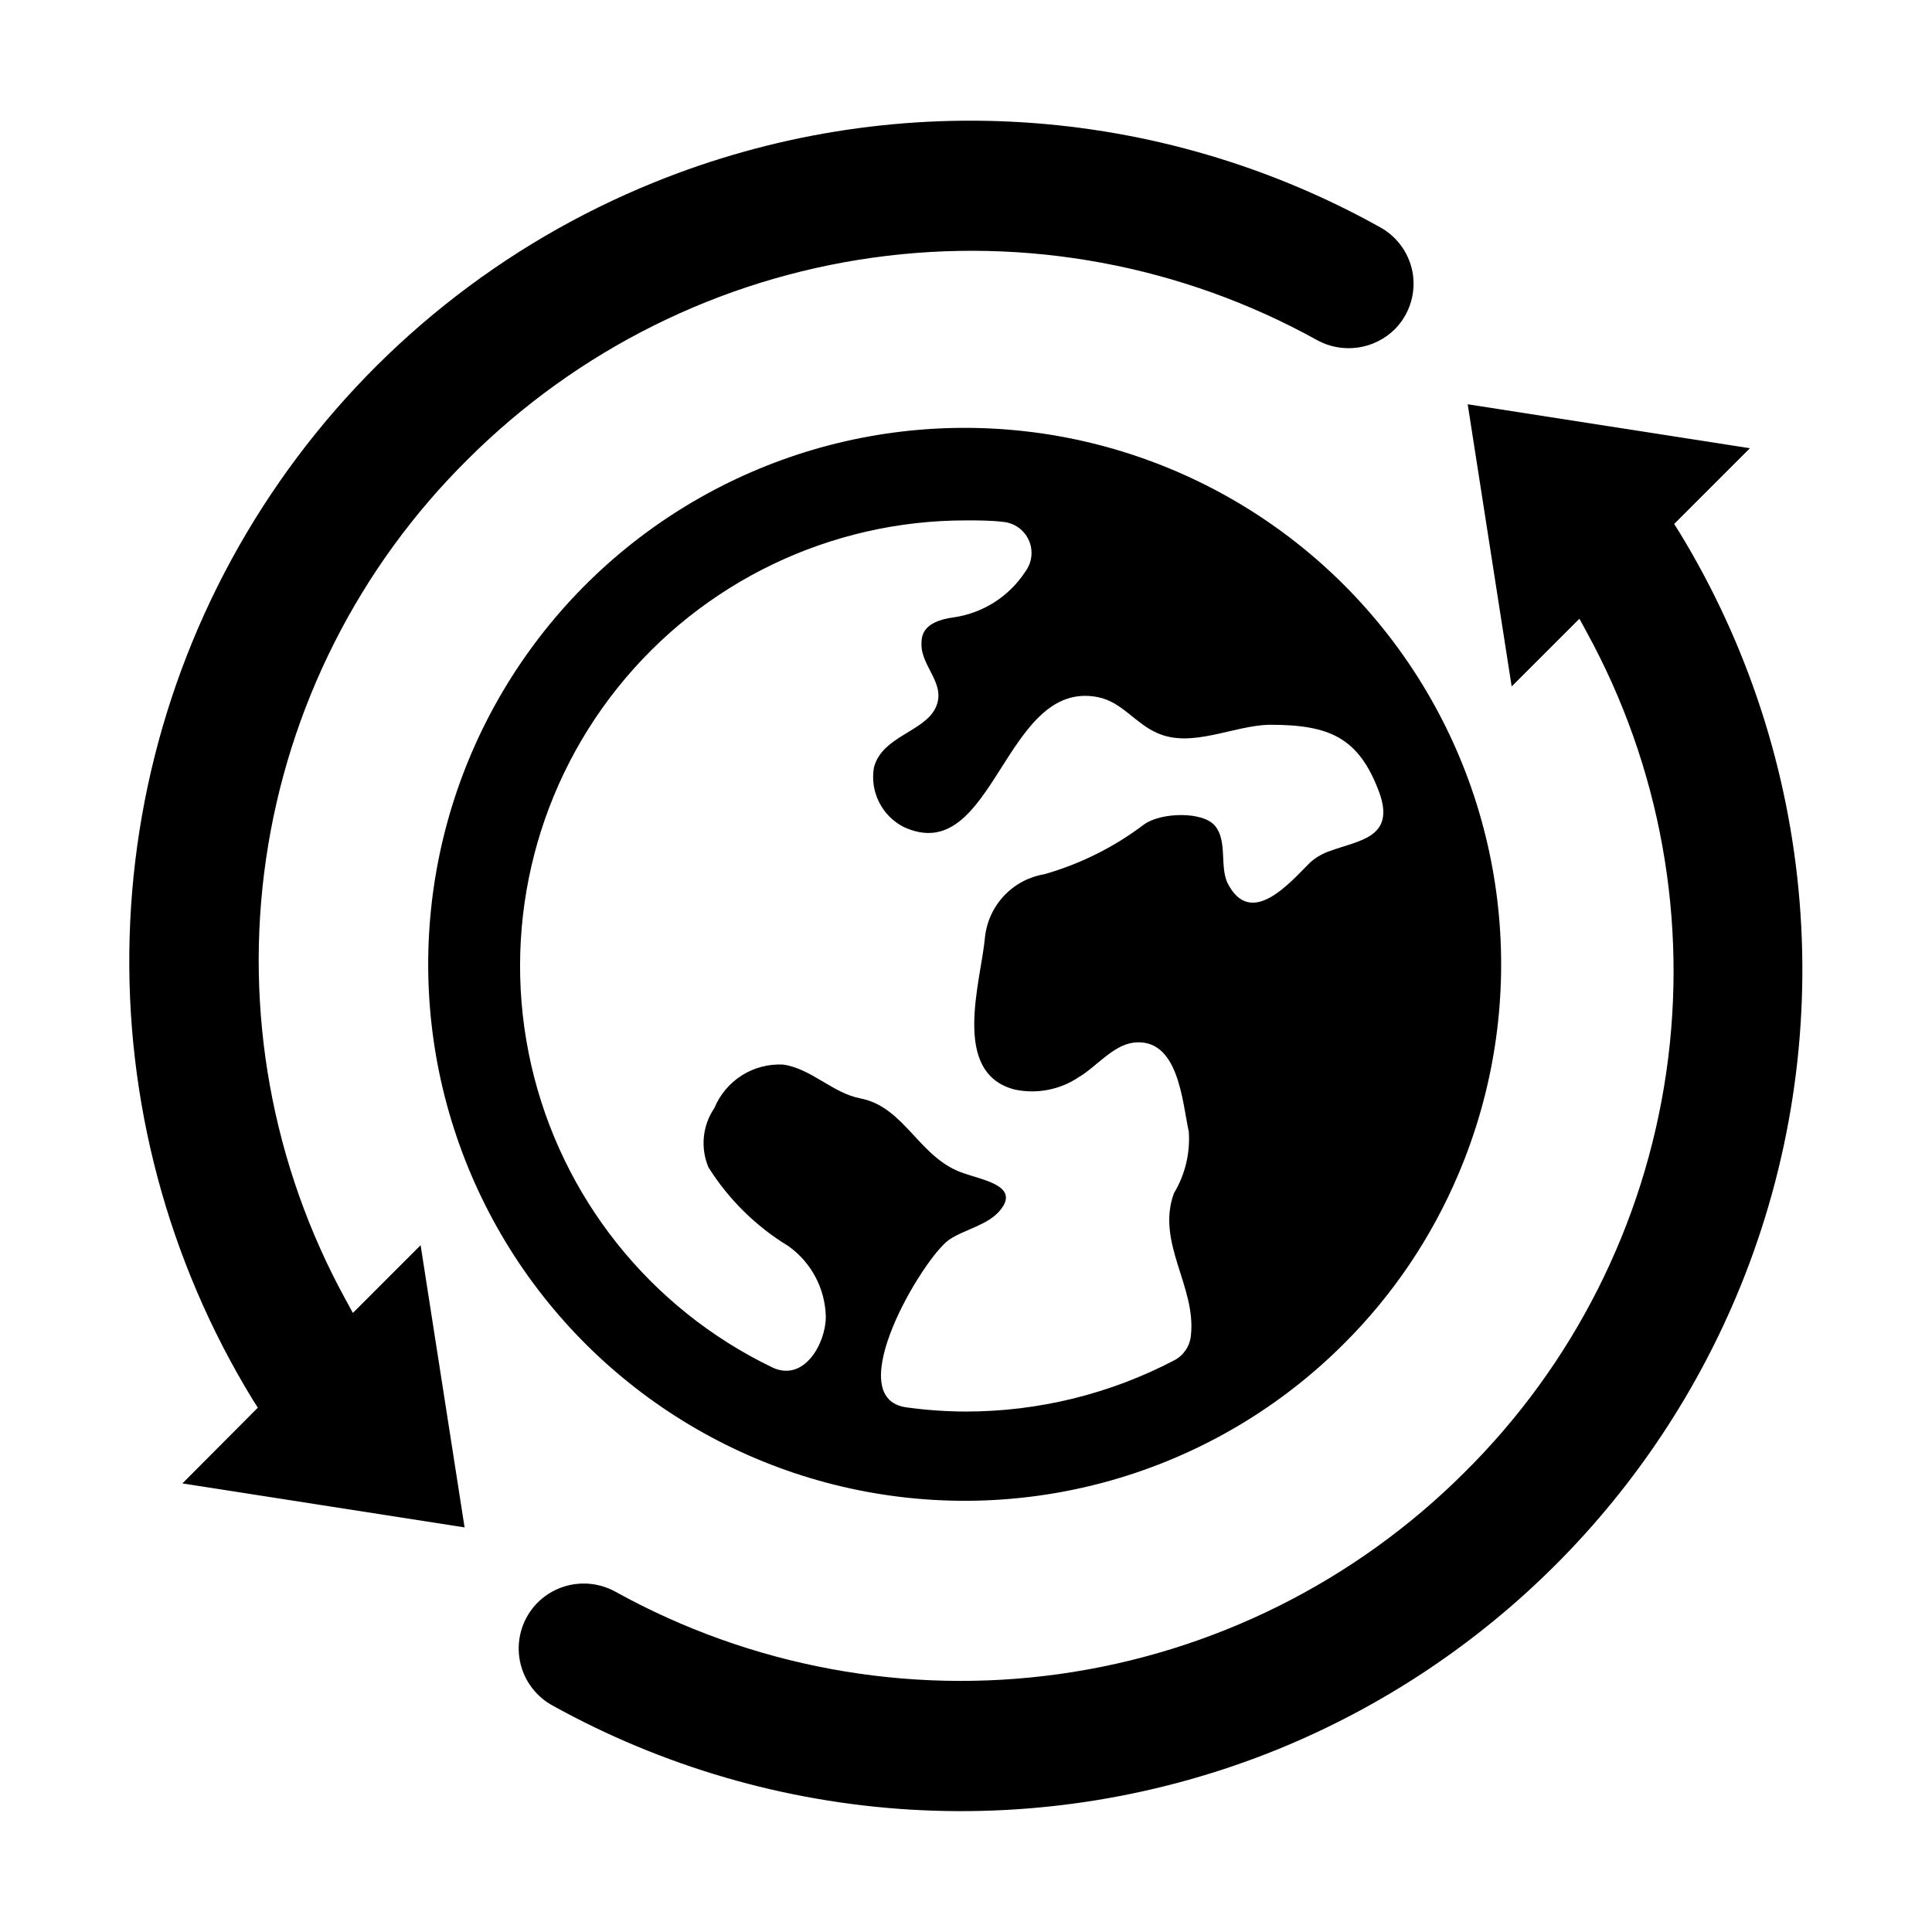
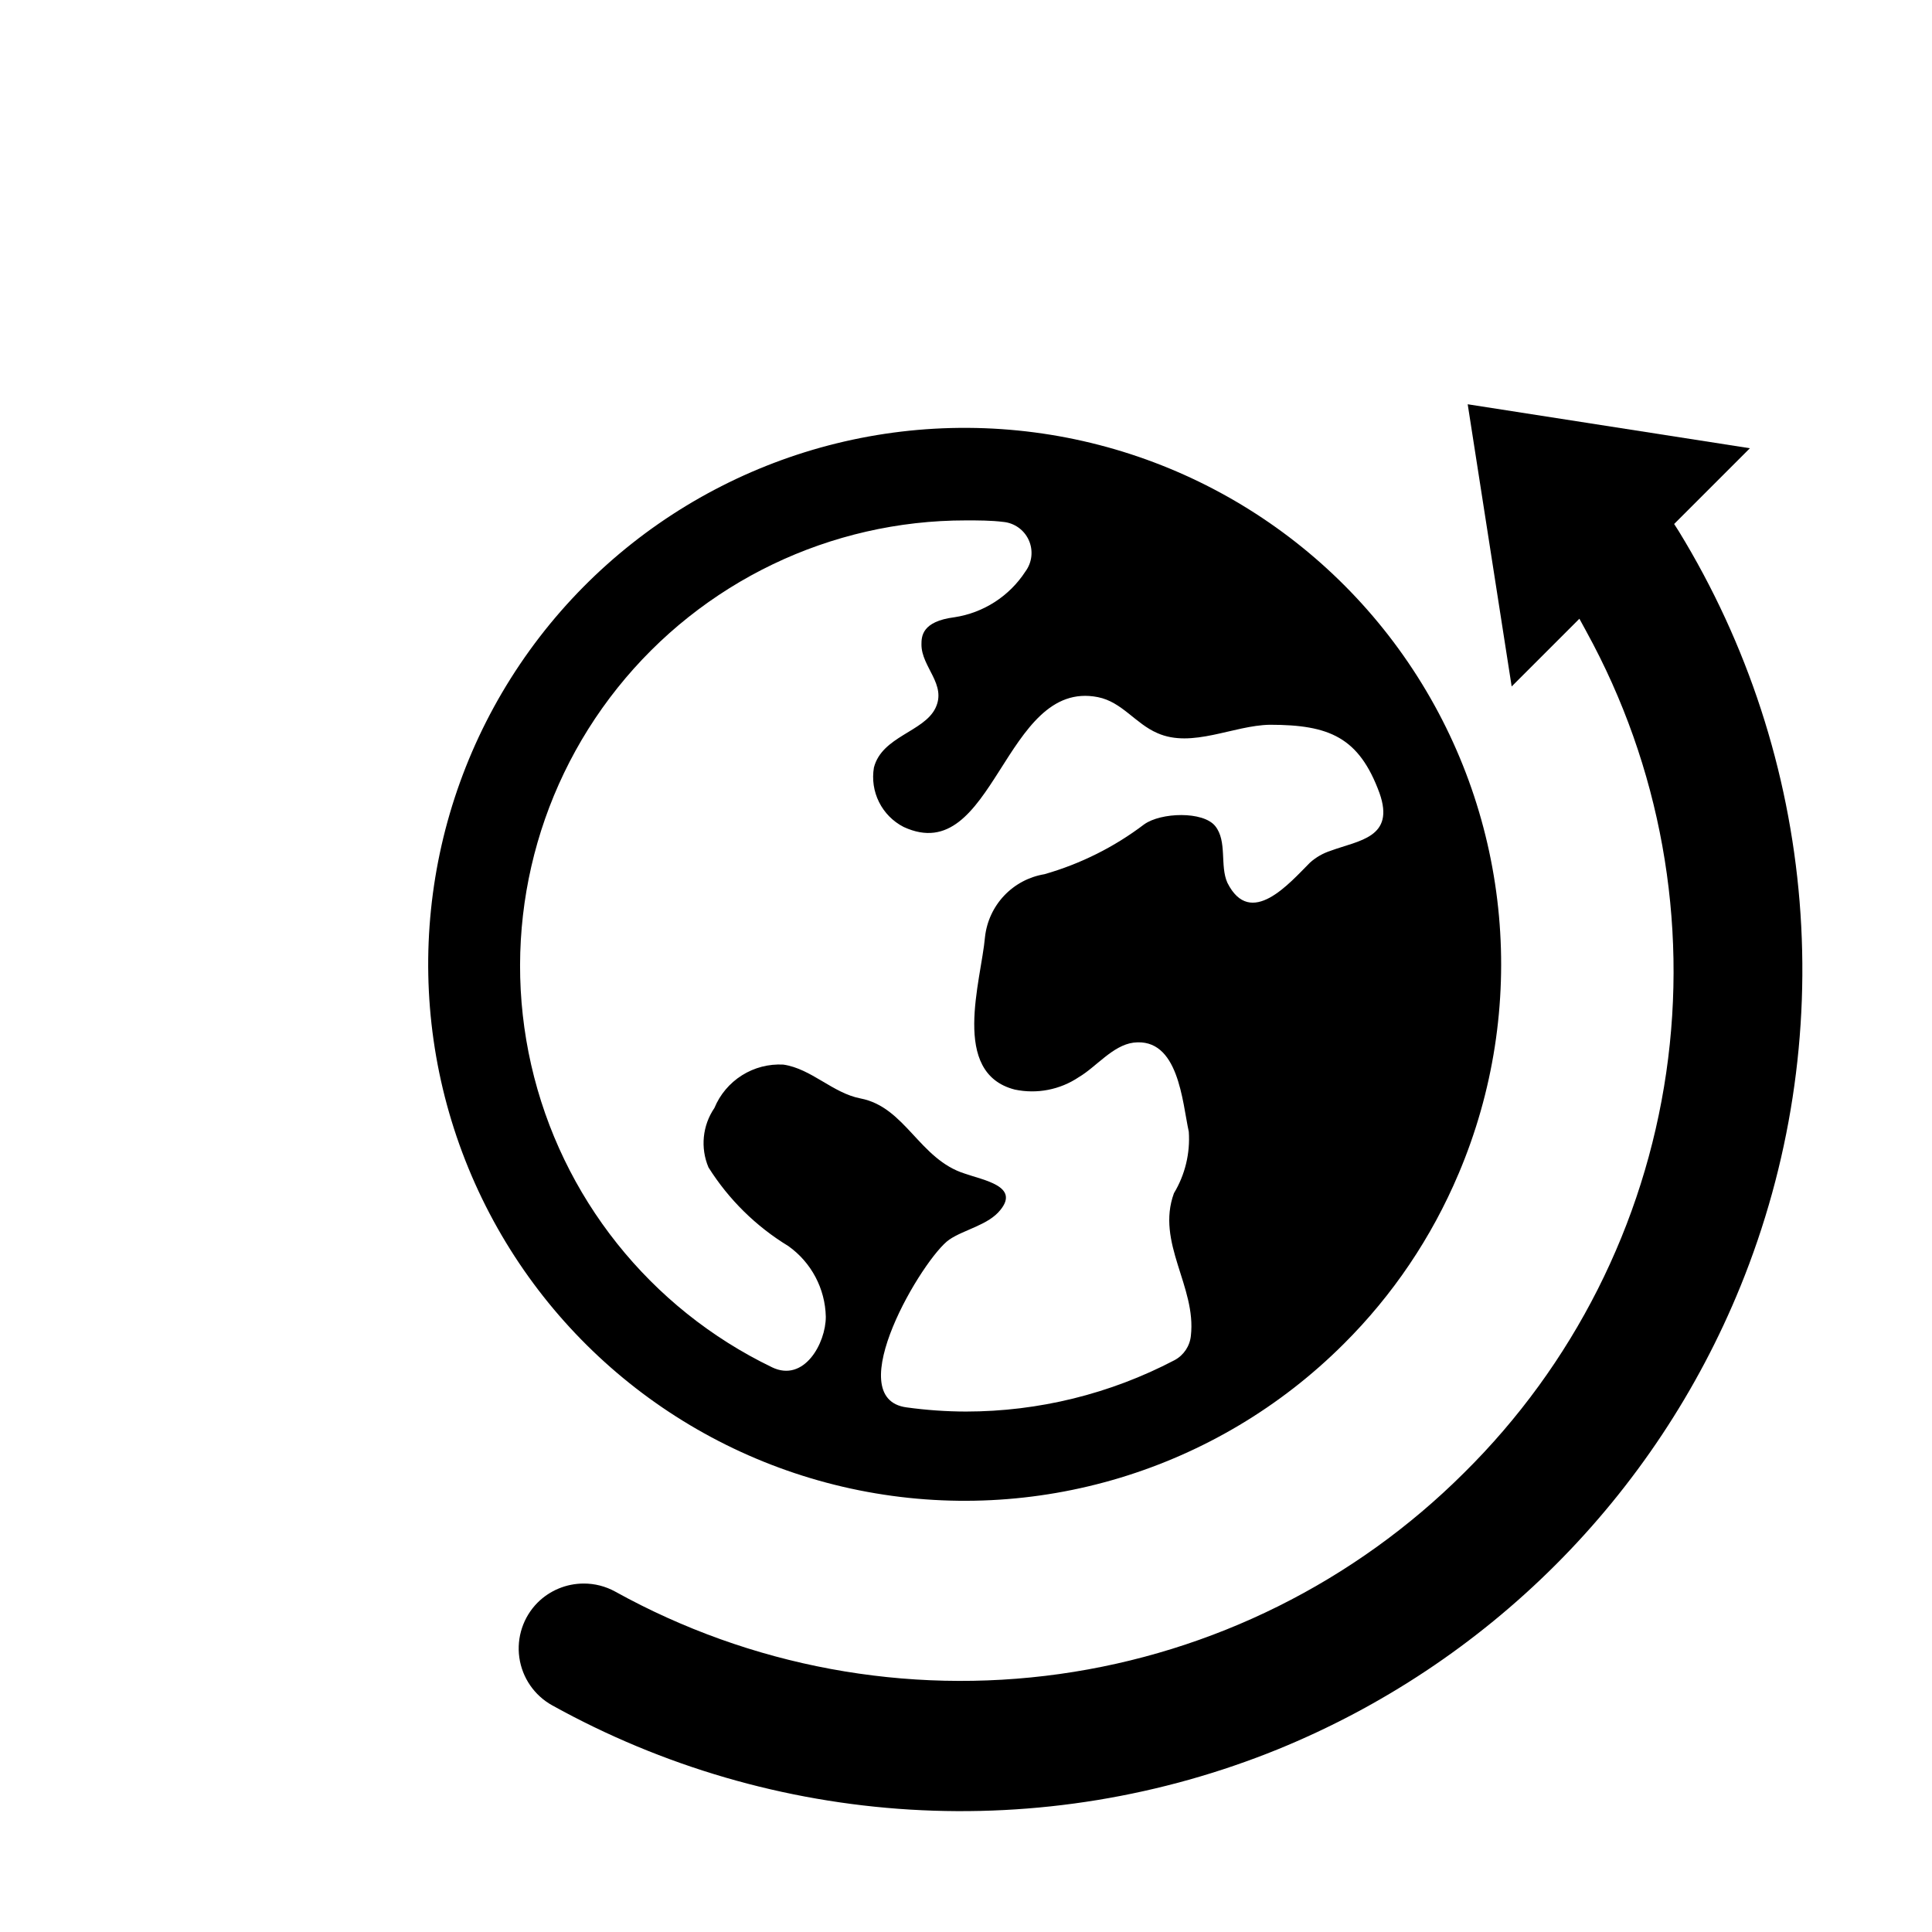
<svg xmlns="http://www.w3.org/2000/svg" fill="#000000" width="800px" height="800px" version="1.1" viewBox="144 144 512 512">
  <g>
    <path d="m530.52 455.1c18.578-43.77 14.043-93.934-12.082-133.66-26.129-39.73-70.387-63.77-117.94-64.051-47.551-0.285-92.094 23.223-118.7 62.641-26.598 39.414-31.73 89.52-13.672 133.51 18.055 43.992 56.906 76.039 103.53 85.402 46.621 9.363 94.836-5.203 128.47-38.812 12.957-12.895 23.277-28.188 30.387-45.027zm-33.852-85.648h0.004c-2.039 0.648-3.918 1.723-5.512 3.152-5.434 5.434-15.742 17.555-21.883 5.352-2.047-4.488 0-11.02-3.227-15.035s-14.406-3.621-18.812-0.473h-0.004c-7.918 6.016-16.887 10.5-26.449 13.227-4.074 0.676-7.816 2.664-10.66 5.66-2.84 3-4.625 6.844-5.086 10.949-1.023 11.73-9.211 36.055 7.871 40.461h0.004c5.879 1.246 12.016 0.055 17.004-3.305 4.566-2.676 8.973-8.422 14.484-9.133 11.965-1.418 12.91 15.742 14.641 23.617 0.391 5.707-0.984 11.395-3.938 16.293-4.801 13.145 5.984 24.719 4.488 37.785-0.277 2.738-1.902 5.16-4.328 6.457-17.051 8.938-36.012 13.609-55.262 13.617-5.269-0.012-10.527-0.383-15.746-1.102-17.871-2.363 4.41-39.754 11.336-44.477 3.938-2.676 10.391-3.856 13.539-7.871 5.117-6.297-4.566-7.871-9.445-9.605-12.043-3.777-15.742-17.633-27.629-19.918-7.398-1.418-12.988-7.871-20.469-8.973-3.859-0.211-7.691 0.781-10.961 2.84-3.273 2.059-5.824 5.082-7.301 8.652-3.168 4.641-3.762 10.57-1.574 15.746 5.348 8.5 12.594 15.641 21.172 20.859 6.082 4.328 9.762 11.273 9.922 18.738 0 7.008-5.746 17.477-14.25 13.383v-0.004c-32.367-15.613-55.859-45.117-63.832-80.16-7.969-35.039 0.449-71.805 22.879-99.883 22.426-28.078 56.422-44.418 92.359-44.387 3.305 0 6.613 0 9.84 0.395 2.973 0.266 5.574 2.121 6.797 4.844 1.223 2.727 0.883 5.898-0.895 8.301-4.25 6.543-11.098 10.957-18.812 12.125-8.66 1.102-8.738 5.117-8.738 7.242 0 5.984 6.769 10.547 3.699 16.848-3.07 6.297-14.168 7.477-16.297 15.742-0.531 3.121-0.055 6.328 1.359 9.16s3.699 5.137 6.516 6.582c24.008 11.098 26.527-39.359 51.484-34.402 6.375 1.258 9.918 7.008 15.742 9.523 9.211 4.094 20.152-2.047 29.836-2.203 15.742 0 23.617 3.305 29.047 18.105 4.172 11.812-5.434 12.52-12.91 15.273z" />
    <path d="m605.22 484.94c13.145-32.301 18.52-67.238 15.691-102-2.832-34.758-13.789-68.363-31.988-98.109l-1.258-1.969 20.074-20.074-74.785-11.652 11.652 74.785 17.949-17.949 1.891 3.465h-0.004c19.559 35.621 26.977 76.648 21.121 116.86-5.852 40.215-24.652 77.426-53.555 106-29.012 28.934-66.648 47.656-107.23 53.336-40.582 5.68-81.91-1.988-117.75-21.848-2.559-1.406-5.43-2.141-8.344-2.129-4.574 0.004-8.961 1.816-12.203 5.039-3.812 3.832-5.609 9.227-4.852 14.578 0.758 5.352 3.981 10.039 8.707 12.66 29.156 16.172 61.559 25.613 94.836 27.629 33.277 2.016 66.586-3.441 97.48-15.98 27.57-11.246 52.613-27.887 73.66-48.949 21.051-21.062 37.676-46.117 48.906-73.695z" />
-     <path d="m518.47 216.97c-0.727-5.394-3.969-10.129-8.738-12.75-29.137-16.25-61.547-25.754-94.844-27.812-33.301-2.059-66.633 3.383-97.547 15.926-40.086 16.238-74.574 43.797-99.254 79.309-24.684 35.516-38.492 77.449-39.738 120.68-1.246 43.23 10.125 85.887 32.719 122.76l1.258 1.969-19.992 20.074 74.785 11.652-11.652-74.785-17.949 17.949-1.891-3.465c-19.559-35.621-26.973-76.648-21.121-116.86 5.852-40.215 24.652-77.426 53.555-105.99 29.016-28.938 66.648-47.66 107.23-53.34 40.582-5.68 81.91 1.988 117.75 21.852 3.289 1.805 7.078 2.496 10.797 1.969 3.715-0.523 7.164-2.238 9.828-4.883 3.707-3.758 5.477-9.012 4.801-14.25z" />
  </g>
</svg>